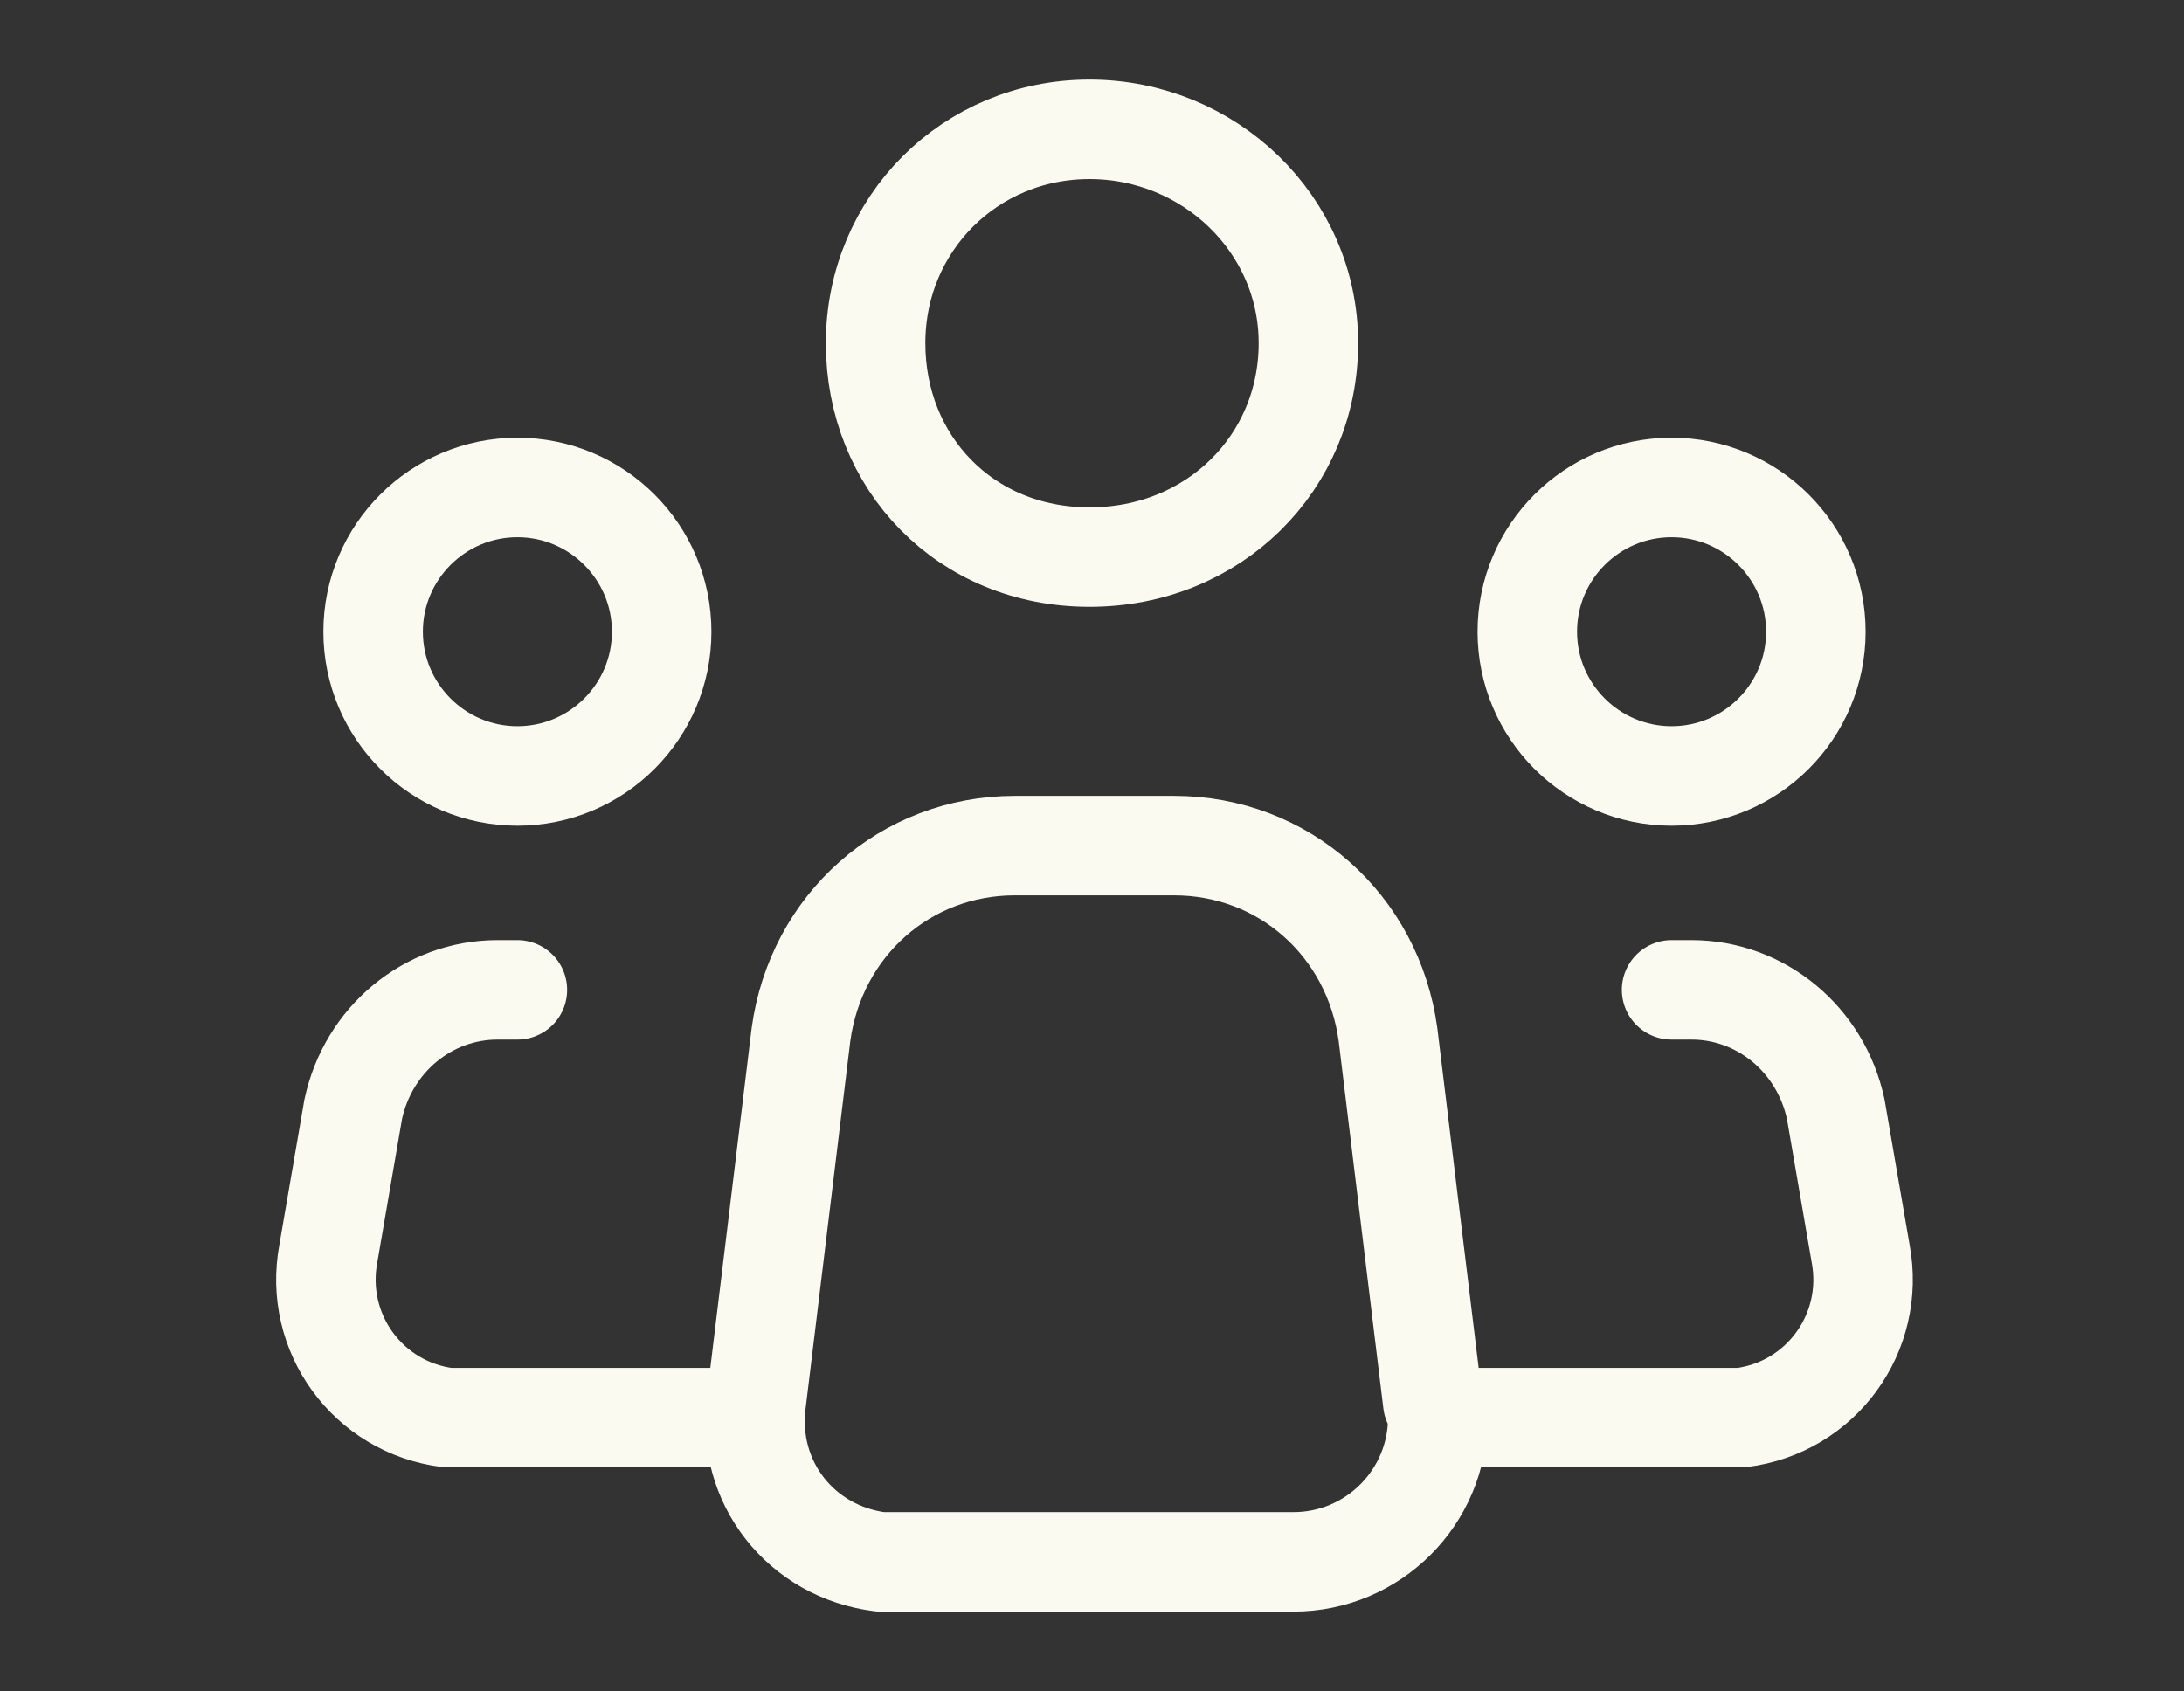
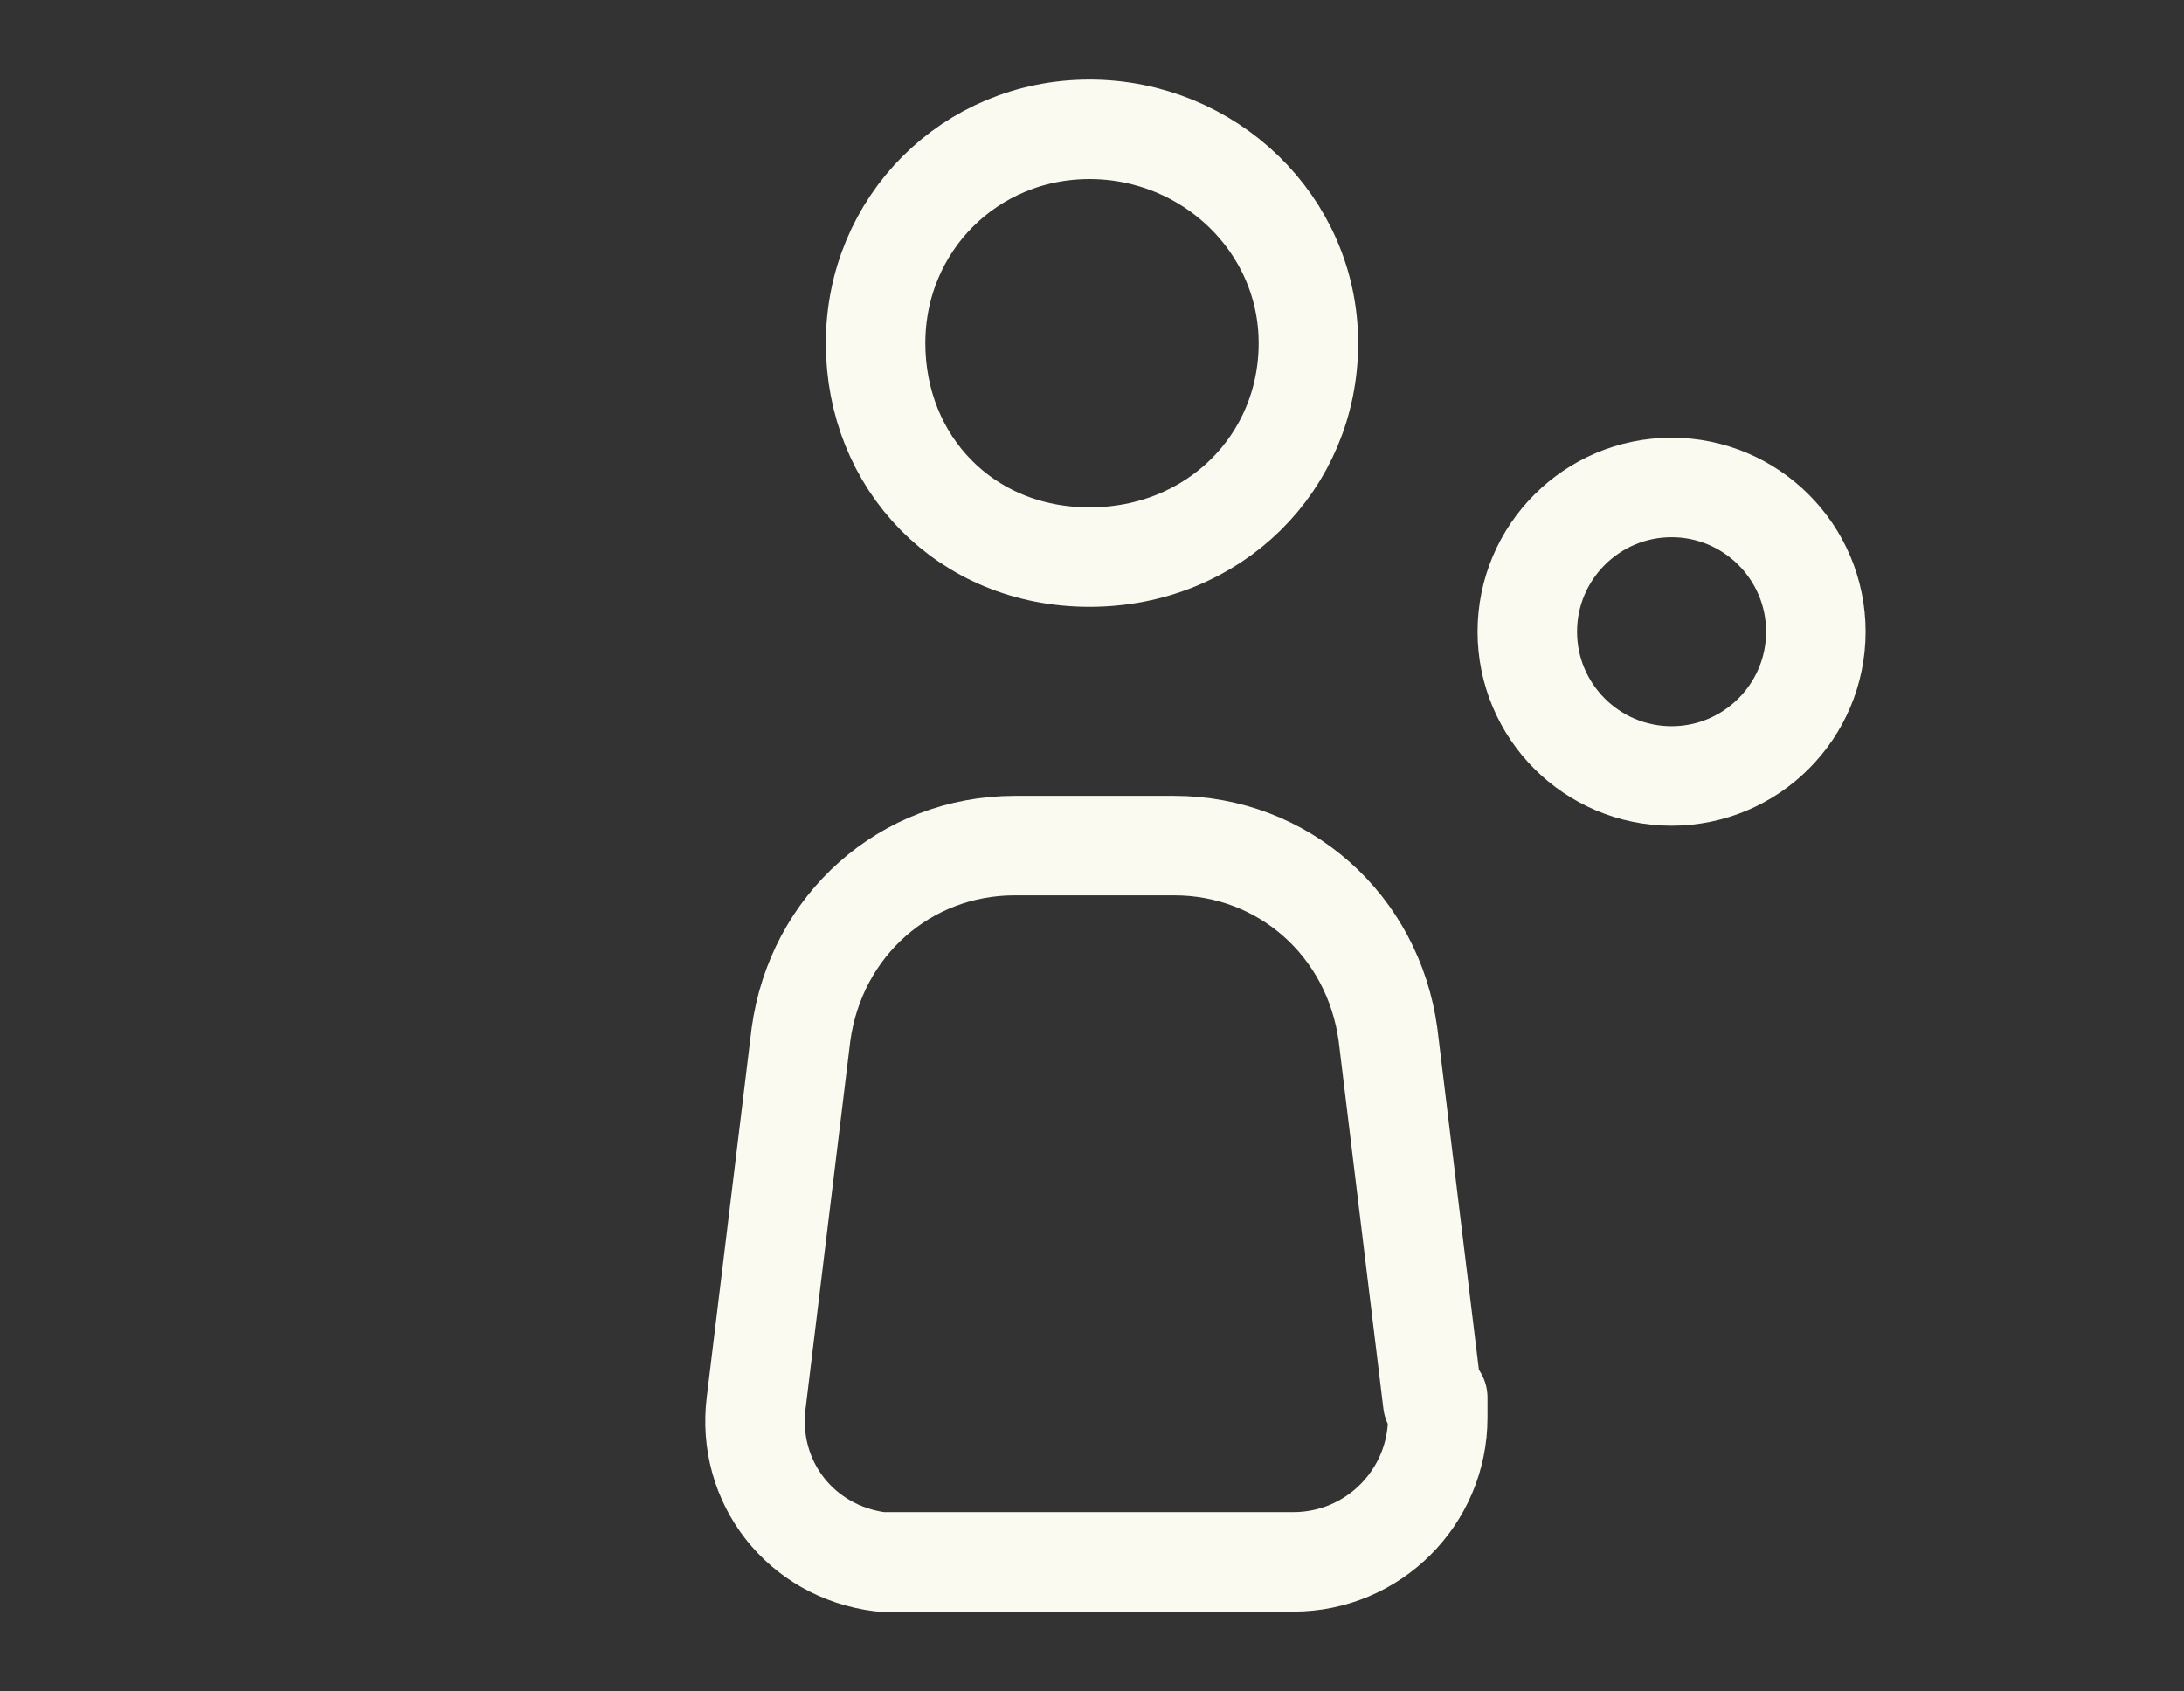
<svg xmlns="http://www.w3.org/2000/svg" id="Layer_1" viewBox="0 0 43.9 34">
  <rect x="0" y="0" width="43.9" height="34" fill="#333333" stroke="none" />
  <defs>
    <style> .st0 { stroke-linecap: round; stroke-linejoin: round; } .st0, .st1 { fill: none; stroke: #fafaf0; stroke-width: 2px; } </style>
  </defs>
  <g id="Icon_akar-people-group">
    <path id="Path_478" class="st0" d="M28.8,28.2l-.9-7.4c-.3-2.2-2.1-3.8-4.3-3.8h-3.2c-2.2,0-4,1.6-4.3,3.8l-.9,7.4c-.2,1.6.9,3,2.5,3.2.1,0,.2,0,.4,0h7.9c1.6,0,2.9-1.3,2.9-2.9,0-.1,0-.2,0-.4h0Z" />
    <path id="Path_479" class="st1" d="M26.3,6.9c0,2.4-1.9,4.3-4.4,4.3s-4.3-1.9-4.3-4.3,1.9-4.3,4.3-4.3c2.4,0,4.4,1.9,4.4,4.3h0Z" />
-     <path id="Path_480" class="st1" d="M13.3,12.7c0,1.6-1.3,2.9-2.9,2.9s-2.9-1.3-2.9-2.9c0-1.6,1.3-2.9,2.9-2.9h0c1.6,0,2.9,1.3,2.9,2.9Z" />
    <path id="Path_481" class="st1" d="M36.5,12.7c0,1.6-1.3,2.9-2.9,2.9s-2.9-1.3-2.9-2.9c0-1.6,1.3-2.9,2.9-2.9h0c1.6,0,2.9,1.3,2.9,2.9Z" />
-     <path id="Path_482" class="st0" d="M10.4,19.9h-.4c-1.4,0-2.6,1-2.9,2.4l-.5,2.9c-.3,1.6.8,3.1,2.4,3.3.2,0,.3,0,.5,0h5.3M33.6,19.9h.4c1.4,0,2.6,1,2.9,2.4l.5,2.9c.3,1.6-.8,3.1-2.4,3.3-.2,0-.3,0-.5,0h-5.3" />
  </g>
</svg>